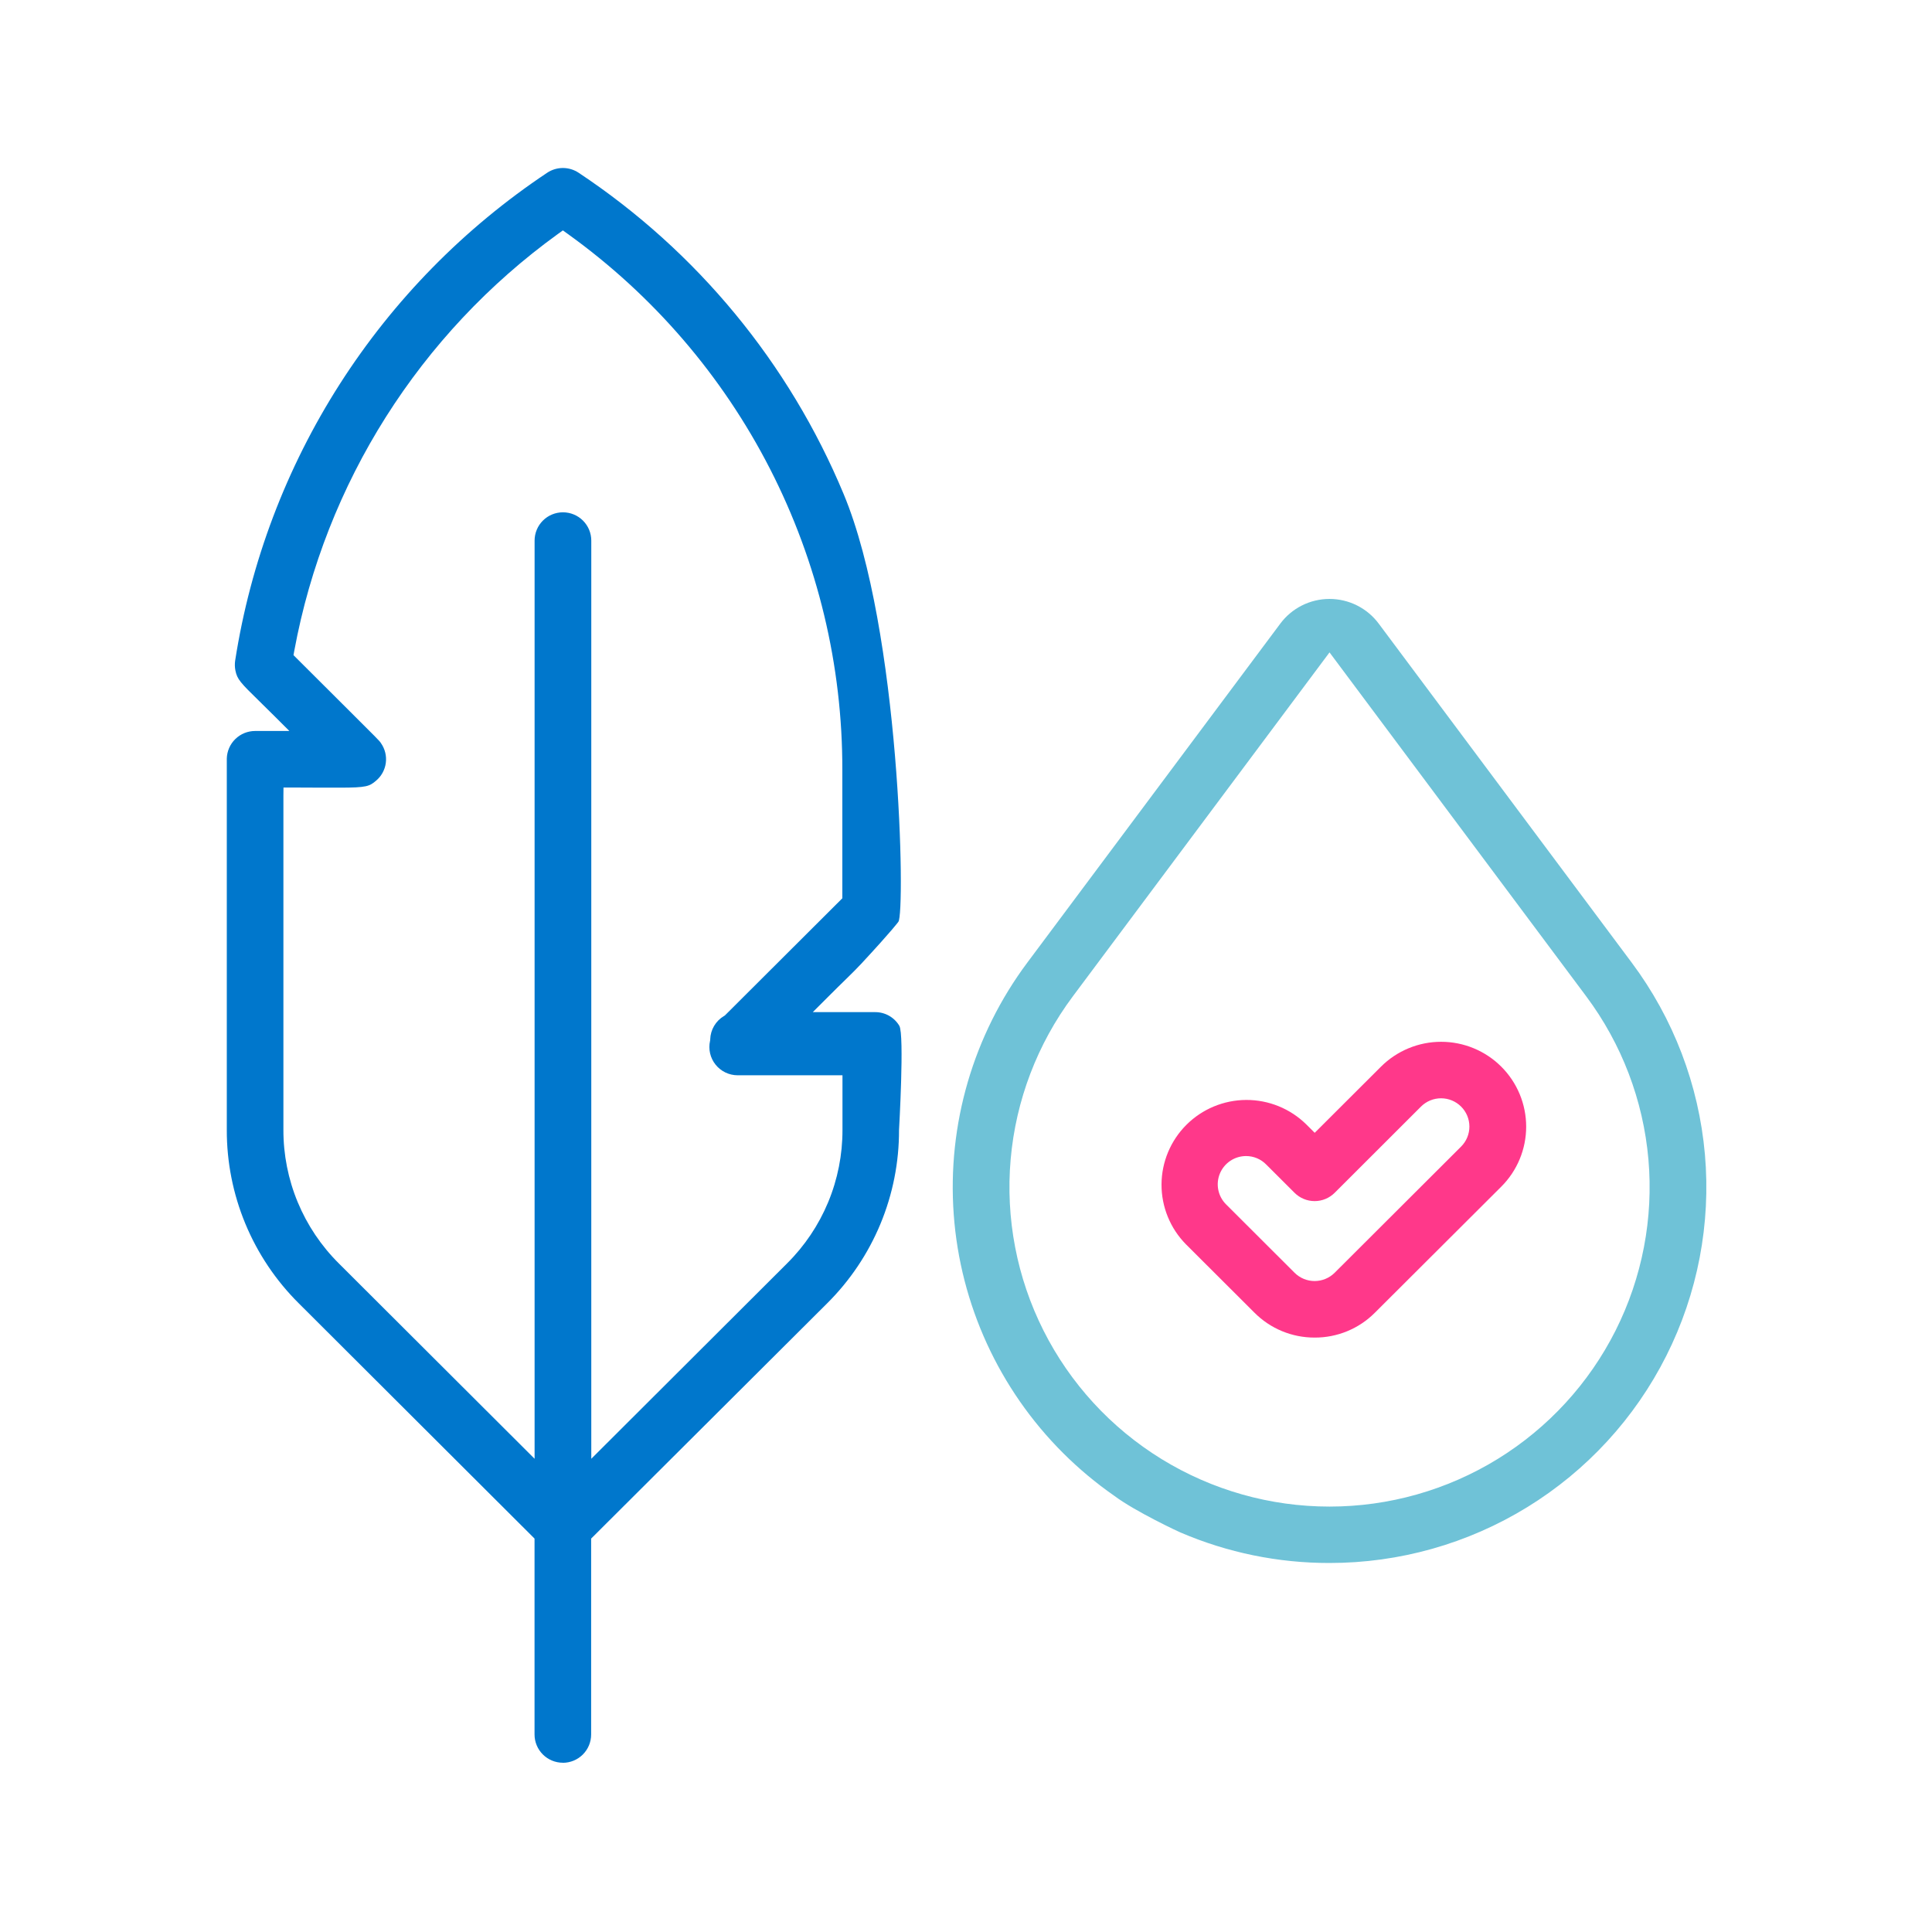
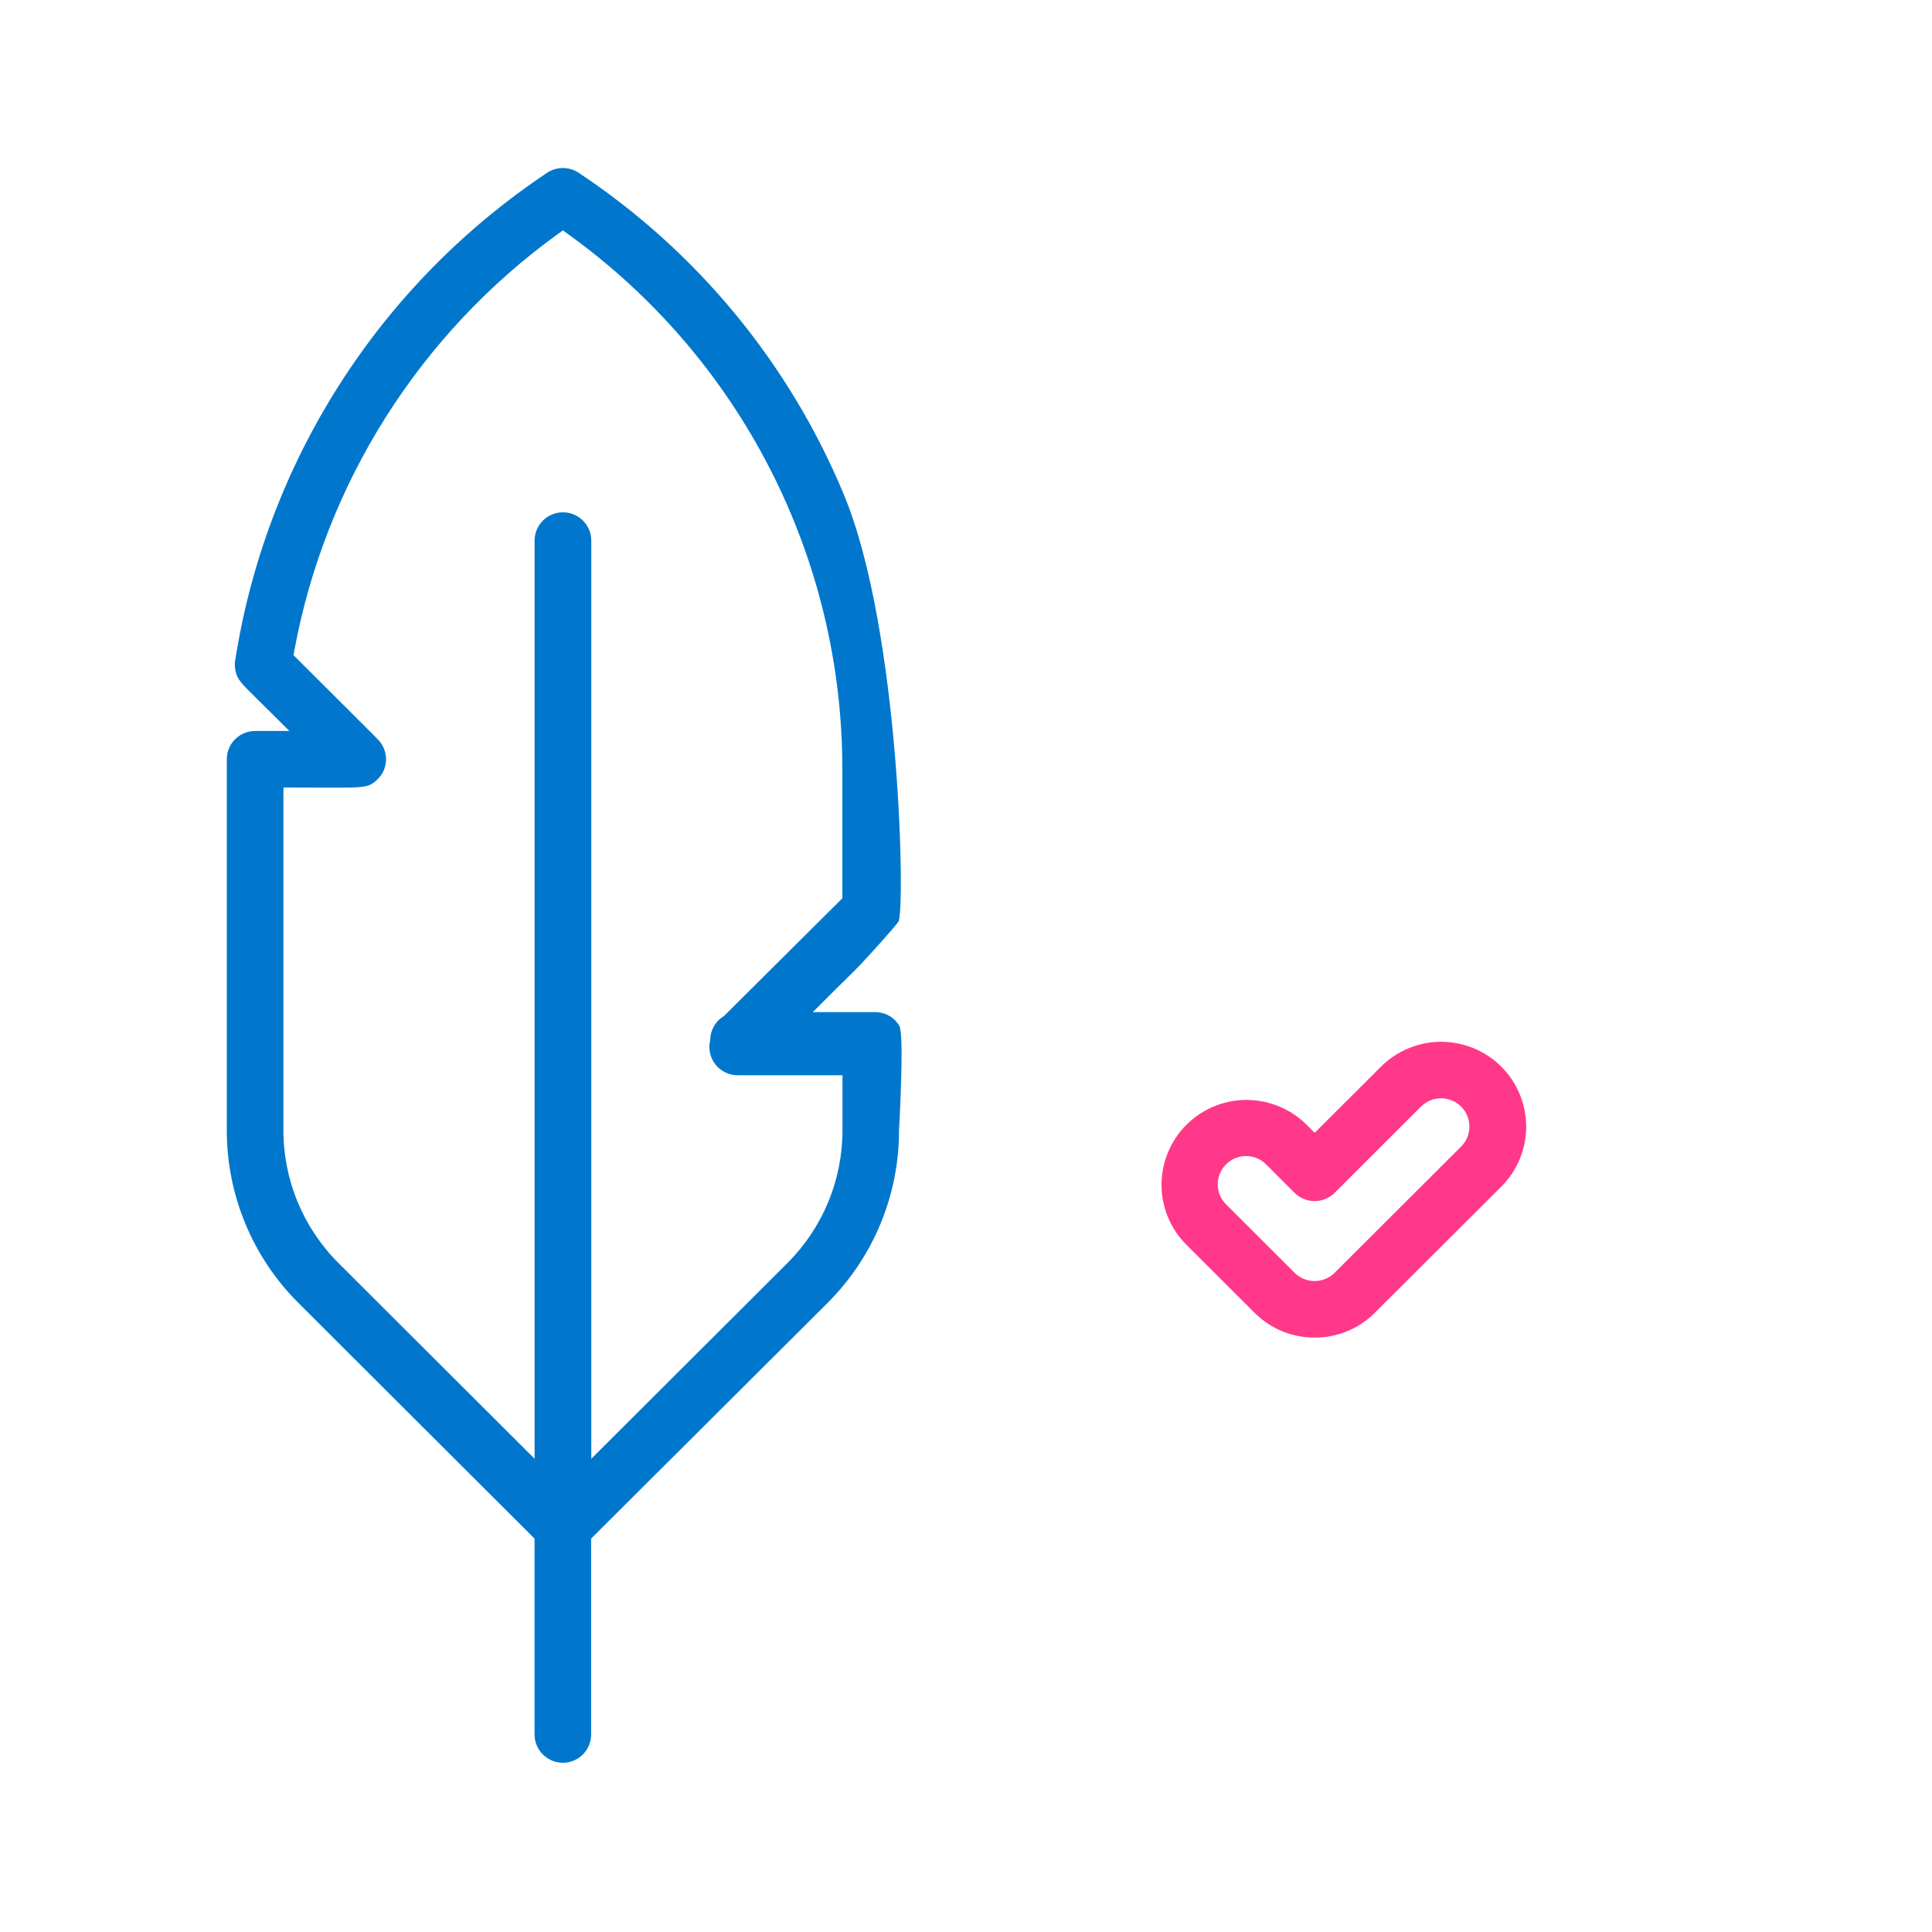
<svg xmlns="http://www.w3.org/2000/svg" width="460" height="460" viewBox="0 0 460 460" fill="none">
-   <path d="M316.553 372.139C304.337 372.16 292.246 369.682 281.027 364.859C280.967 364.859 270.31 359.909 265.296 356.138L265.235 356.097C260.907 353.078 256.851 349.686 253.114 345.962C237.883 330.761 228.641 310.599 227.078 289.16C225.514 267.721 231.733 246.436 244.597 229.194L304.837 148.476C306.195 146.654 307.962 145.174 309.995 144.154C312.029 143.134 314.273 142.603 316.549 142.603C318.825 142.603 321.069 143.134 323.103 144.154C325.137 145.174 326.903 146.654 328.262 148.476L388.501 229.194C398.442 242.503 404.476 258.308 405.931 274.843C407.385 291.378 404.201 307.991 396.735 322.824C389.27 337.657 377.816 350.125 363.656 358.834C349.495 367.543 333.186 372.15 316.553 372.139V372.139ZM255.429 237.235C246.989 248.545 241.866 261.975 240.633 276.022C239.4 290.07 242.105 304.183 248.447 316.786C254.788 329.388 264.516 339.982 276.544 347.386C288.571 354.789 302.424 358.71 316.556 358.71C330.687 358.71 344.541 354.789 356.568 347.386C368.596 339.982 378.323 329.388 384.665 316.786C391.006 304.183 393.712 290.07 392.479 276.022C391.246 261.975 386.123 248.545 377.683 237.235L316.553 155.331L255.429 237.235Z" fill="#6FC2D7" />
  <path d="M313.004 318.472C310.344 318.479 307.71 317.959 305.253 316.943C302.796 315.927 300.565 314.435 298.69 312.553L282.365 296.262C278.62 292.463 276.531 287.34 276.553 282.01C276.575 276.681 278.707 271.576 282.484 267.807C286.262 264.039 291.378 261.913 296.719 261.892C302.06 261.871 307.193 263.957 311 267.695L313.024 269.715L328.81 253.964C330.69 252.087 332.922 250.599 335.379 249.584C337.835 248.568 340.468 248.046 343.127 248.046C345.786 248.046 348.419 248.568 350.876 249.584C353.332 250.599 355.564 252.087 357.445 253.964C359.325 255.84 360.816 258.067 361.834 260.518C362.851 262.97 363.375 265.597 363.375 268.251C363.375 270.904 362.851 273.531 361.834 275.983C360.816 278.434 359.325 280.661 357.445 282.538L327.352 312.553C325.473 314.44 323.237 315.935 320.774 316.951C318.311 317.967 315.67 318.484 313.004 318.472V318.472ZM296.686 275.251C295.351 275.251 294.047 275.646 292.937 276.386C291.827 277.126 290.963 278.178 290.452 279.408C289.941 280.639 289.808 281.993 290.068 283.299C290.328 284.605 290.971 285.805 291.914 286.747L308.233 303.037C309.498 304.3 311.215 305.009 313.004 305.009C314.794 305.009 316.51 304.3 317.776 303.037L347.882 272.995C349.147 271.731 349.858 270.018 349.857 268.231C349.856 266.445 349.145 264.732 347.878 263.469C346.612 262.206 344.895 261.497 343.105 261.498C341.314 261.499 339.598 262.209 338.332 263.472L317.776 284.006C316.51 285.268 314.794 285.977 313.004 285.977C311.215 285.977 309.498 285.268 308.233 284.006L301.484 277.271C300.86 276.632 300.114 276.124 299.29 275.777C298.466 275.43 297.58 275.251 296.686 275.251V275.251Z" fill="#FF388A" />
-   <path d="M134.02 419.7C132.23 419.7 130.514 418.991 129.248 417.728C127.982 416.465 127.271 414.752 127.271 412.966V366.33L71.142 310.32C65.69 304.907 61.368 298.469 58.425 291.379C55.483 284.288 53.979 276.686 54 269.011V216.894C54 181.875 54 181.538 54 180.844V180.615C54.042 178.857 54.772 177.186 56.033 175.958C57.294 174.729 58.987 174.042 60.749 174.043H68.895L65.439 170.595C63.995 169.153 62.74 167.948 61.721 166.924C57.226 162.527 56.47 161.739 56.045 159.624C55.896 158.854 55.877 158.064 55.991 157.287C59.64 133.847 68.128 111.418 80.917 91.422C93.707 71.426 110.519 54.299 130.288 41.126C131.395 40.392 132.694 40 134.023 40C135.352 40 136.652 40.392 137.759 41.126C165.93 59.827 187.897 86.46 200.873 117.642C214.418 150.088 215.558 217.311 213.898 219.473C213.898 219.473 212.622 221.311 205.071 229.453C203.046 231.635 200.306 234.167 196.972 237.534L193.517 240.983H208.364C209.526 240.976 210.67 241.274 211.681 241.846C212.692 242.418 213.536 243.244 214.127 244.242C215.362 246.309 214.053 269.038 214.053 269.038C214.076 276.713 212.573 284.316 209.631 291.407C206.688 298.497 202.365 304.935 196.911 310.347L140.748 366.33V412.979C140.748 414.765 140.037 416.478 138.772 417.741C137.506 419.004 135.79 419.714 134 419.714L134.02 419.7ZM67.478 189.491V269.011C67.462 274.92 68.62 280.774 70.886 286.233C73.152 291.693 76.48 296.65 80.678 300.818L127.285 347.325V128.713C127.285 126.927 127.996 125.214 129.261 123.951C130.527 122.688 132.244 121.979 134.033 121.979V121.979C135.823 121.979 137.54 122.688 138.806 123.951C140.071 125.214 140.782 126.927 140.782 128.713V347.325L187.389 300.818C191.588 296.651 194.917 291.694 197.183 286.234C199.449 280.775 200.607 274.92 200.589 269.011V256.02H175.619C174.611 256.016 173.616 255.787 172.709 255.349C171.801 254.91 171.003 254.275 170.374 253.489C169.745 252.703 169.3 251.786 169.073 250.806C168.845 249.825 168.841 248.807 169.059 247.825L169.1 247.636V247.448C169.136 246.325 169.454 245.229 170.026 244.262C170.598 243.294 171.405 242.486 172.373 241.912L172.582 241.784L200.556 213.877V183.329C200.605 158.407 194.704 133.832 183.339 111.639C171.975 89.446 155.476 70.275 135.208 55.712L134.02 54.857L132.832 55.712C99.913 79.516 77.439 115.049 70.069 154.944L69.88 155.988L70.629 156.735L81.994 168.069C89.701 175.746 90.335 176.379 90.626 176.824L90.72 176.965C91.675 178.336 92.081 180.014 91.857 181.668C91.634 183.322 90.797 184.833 89.512 185.902C87.973 187.202 87.305 187.538 80.928 187.538H76.946C74.874 187.538 72.438 187.505 69.522 187.505H67.498L67.478 189.491Z" fill="#0077CC" />
+   <path d="M134.02 419.7C132.23 419.7 130.514 418.991 129.248 417.728C127.982 416.465 127.271 414.752 127.271 412.966V366.33L71.142 310.32C65.69 304.907 61.368 298.469 58.425 291.379C55.483 284.288 53.979 276.686 54 269.011V216.894C54 181.875 54 181.538 54 180.844V180.615C54.042 178.857 54.772 177.186 56.033 175.958C57.294 174.729 58.987 174.042 60.749 174.043H68.895L65.439 170.595C63.995 169.153 62.74 167.948 61.721 166.924C57.226 162.527 56.47 161.739 56.045 159.624C55.896 158.854 55.877 158.064 55.991 157.287C59.64 133.847 68.128 111.418 80.917 91.422C93.707 71.426 110.519 54.299 130.288 41.126C131.395 40.392 132.694 40 134.023 40C135.352 40 136.652 40.392 137.759 41.126C165.93 59.827 187.897 86.46 200.873 117.642C214.418 150.088 215.558 217.311 213.898 219.473C213.898 219.473 212.622 221.311 205.071 229.453C203.046 231.635 200.306 234.167 196.972 237.534L193.517 240.983H208.364C209.526 240.976 210.67 241.274 211.681 241.846C212.692 242.418 213.536 243.244 214.127 244.242C215.362 246.309 214.053 269.038 214.053 269.038C214.076 276.713 212.573 284.316 209.631 291.407C206.688 298.497 202.365 304.935 196.911 310.347L140.748 366.33V412.979C140.748 414.765 140.037 416.478 138.772 417.741C137.506 419.004 135.79 419.714 134 419.714L134.02 419.7ZM67.478 189.491V269.011C67.462 274.92 68.62 280.774 70.886 286.233C73.152 291.693 76.48 296.65 80.678 300.818L127.285 347.325V128.713C127.285 126.927 127.996 125.214 129.261 123.951C130.527 122.688 132.244 121.979 134.033 121.979V121.979C135.823 121.979 137.54 122.688 138.806 123.951C140.071 125.214 140.782 126.927 140.782 128.713V347.325L187.389 300.818C191.588 296.651 194.917 291.694 197.183 286.234C199.449 280.775 200.607 274.92 200.589 269.011V256.02H175.619C174.611 256.016 173.616 255.787 172.709 255.349C171.801 254.91 171.003 254.275 170.374 253.489C169.745 252.703 169.3 251.786 169.073 250.806C168.845 249.825 168.841 248.807 169.059 247.825L169.1 247.636V247.448C169.136 246.325 169.454 245.229 170.026 244.262C170.598 243.294 171.405 242.486 172.373 241.912L200.556 213.877V183.329C200.605 158.407 194.704 133.832 183.339 111.639C171.975 89.446 155.476 70.275 135.208 55.712L134.02 54.857L132.832 55.712C99.913 79.516 77.439 115.049 70.069 154.944L69.88 155.988L70.629 156.735L81.994 168.069C89.701 175.746 90.335 176.379 90.626 176.824L90.72 176.965C91.675 178.336 92.081 180.014 91.857 181.668C91.634 183.322 90.797 184.833 89.512 185.902C87.973 187.202 87.305 187.538 80.928 187.538H76.946C74.874 187.538 72.438 187.505 69.522 187.505H67.498L67.478 189.491Z" fill="#0077CC" />
</svg>